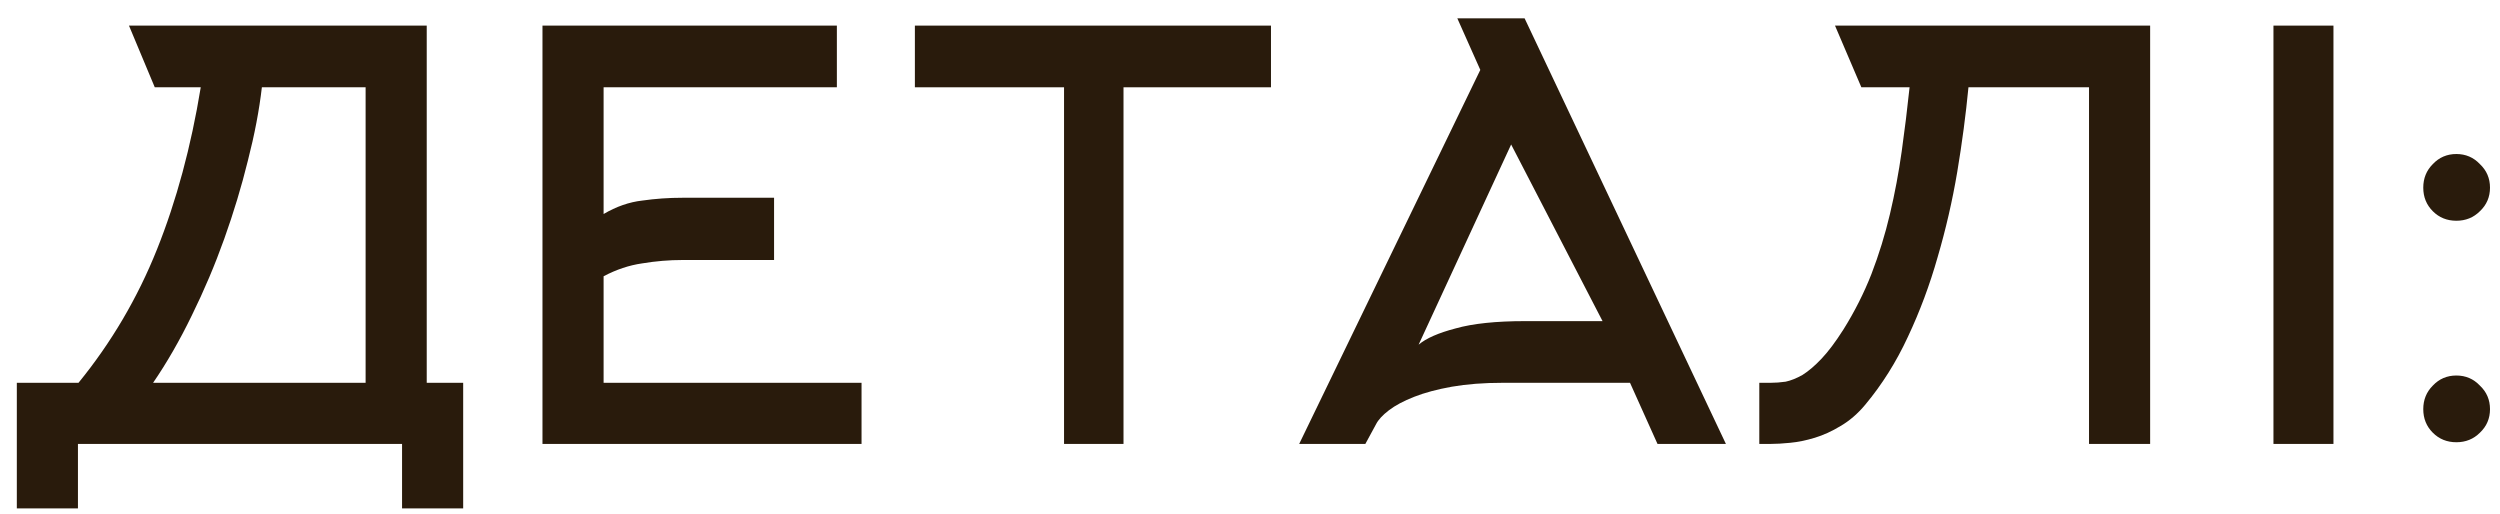
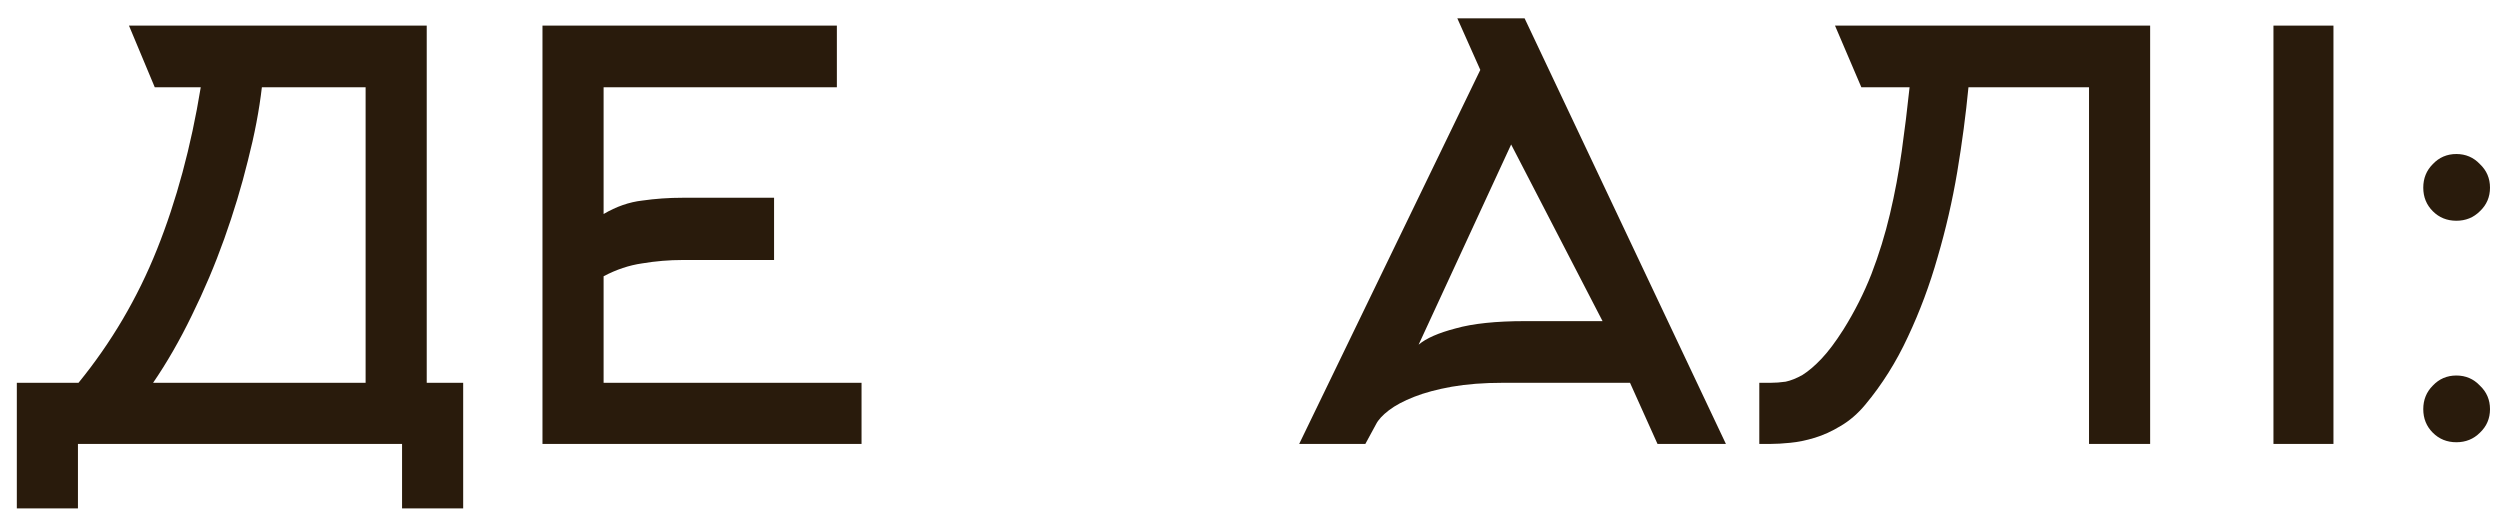
<svg xmlns="http://www.w3.org/2000/svg" width="107" height="22" viewBox="0 0 107 22" fill="none">
  <path d="M15.648 16.384V3.736H11.208C11.096 4.712 10.896 5.76 10.608 6.88C10.336 7.984 10 9.096 9.6 10.216C9.2 11.336 8.736 12.432 8.208 13.504C7.696 14.56 7.144 15.52 6.552 16.384H15.648ZM17.208 21.76V19H3.336V21.76H0.72V16.384H3.36C4.768 14.656 5.888 12.752 6.72 10.672C7.552 8.592 8.176 6.28 8.592 3.736H6.624L5.52 1.096H18.264V16.384H19.824V21.76H17.208Z" fill="#291B0C" />
  <path d="M25.834 16.384H36.874V19H23.218V1.096H35.818V3.736H25.834V9.16C26.378 8.84 26.93 8.648 27.49 8.584C28.05 8.504 28.626 8.464 29.218 8.464H33.13V11.128H29.218C28.642 11.128 28.066 11.176 27.49 11.272C26.93 11.352 26.378 11.536 25.834 11.824V16.384Z" fill="#291B0C" />
-   <path d="M48.086 3.736V19H45.541V3.736H39.157V1.096H54.398V3.736H48.086Z" fill="#291B0C" />
  <path d="M62.373 0.784H65.253L73.869 19H70.941L69.765 16.384H64.317C63.501 16.384 62.773 16.44 62.133 16.552C61.509 16.664 60.973 16.808 60.525 16.984C60.077 17.16 59.717 17.352 59.445 17.56C59.173 17.768 58.989 17.968 58.893 18.16L58.437 19H55.605L63.357 2.992L62.373 0.784ZM68.589 13.744L64.677 6.184L60.717 14.752C61.037 14.48 61.565 14.248 62.301 14.056C63.037 13.848 64.029 13.744 65.277 13.744H68.589Z" fill="#291B0C" />
  <path d="M89.41 19V3.736H84.25C84.138 4.904 83.978 6.112 83.77 7.36C83.562 8.592 83.282 9.808 82.93 11.008C82.594 12.192 82.17 13.328 81.658 14.416C81.162 15.488 80.554 16.456 79.834 17.32C79.514 17.704 79.162 18.008 78.778 18.232C78.41 18.456 78.042 18.624 77.674 18.736C77.306 18.848 76.954 18.92 76.618 18.952C76.298 18.984 76.018 19 75.778 19H75.298V16.384H75.778C75.986 16.384 76.202 16.368 76.426 16.336C76.65 16.288 76.89 16.192 77.146 16.048C77.402 15.888 77.674 15.656 77.962 15.352C78.25 15.048 78.562 14.632 78.898 14.104C79.378 13.336 79.778 12.544 80.098 11.728C80.418 10.896 80.682 10.04 80.89 9.16C81.098 8.28 81.266 7.384 81.394 6.472C81.522 5.56 81.634 4.648 81.73 3.736H79.666L78.538 1.096H92.026V19H89.41Z" fill="#291B0C" />
  <path d="M97.304 19V1.096H99.872V19H97.304Z" fill="#291B0C" />
  <path d="M103.716 8.032C103.716 7.632 103.852 7.296 104.124 7.024C104.396 6.736 104.732 6.592 105.132 6.592C105.532 6.592 105.868 6.736 106.14 7.024C106.428 7.296 106.572 7.632 106.572 8.032C106.572 8.432 106.428 8.768 106.14 9.04C105.868 9.312 105.532 9.448 105.132 9.448C104.732 9.448 104.396 9.312 104.124 9.04C103.852 8.768 103.716 8.432 103.716 8.032ZM103.716 17.512C103.716 17.112 103.852 16.776 104.124 16.504C104.396 16.216 104.732 16.072 105.132 16.072C105.532 16.072 105.868 16.216 106.14 16.504C106.428 16.776 106.572 17.112 106.572 17.512C106.572 17.912 106.428 18.248 106.14 18.52C105.868 18.792 105.532 18.928 105.132 18.928C104.732 18.928 104.396 18.792 104.124 18.52C103.852 18.248 103.716 17.912 103.716 17.512Z" fill="#291B0C" />
</svg>